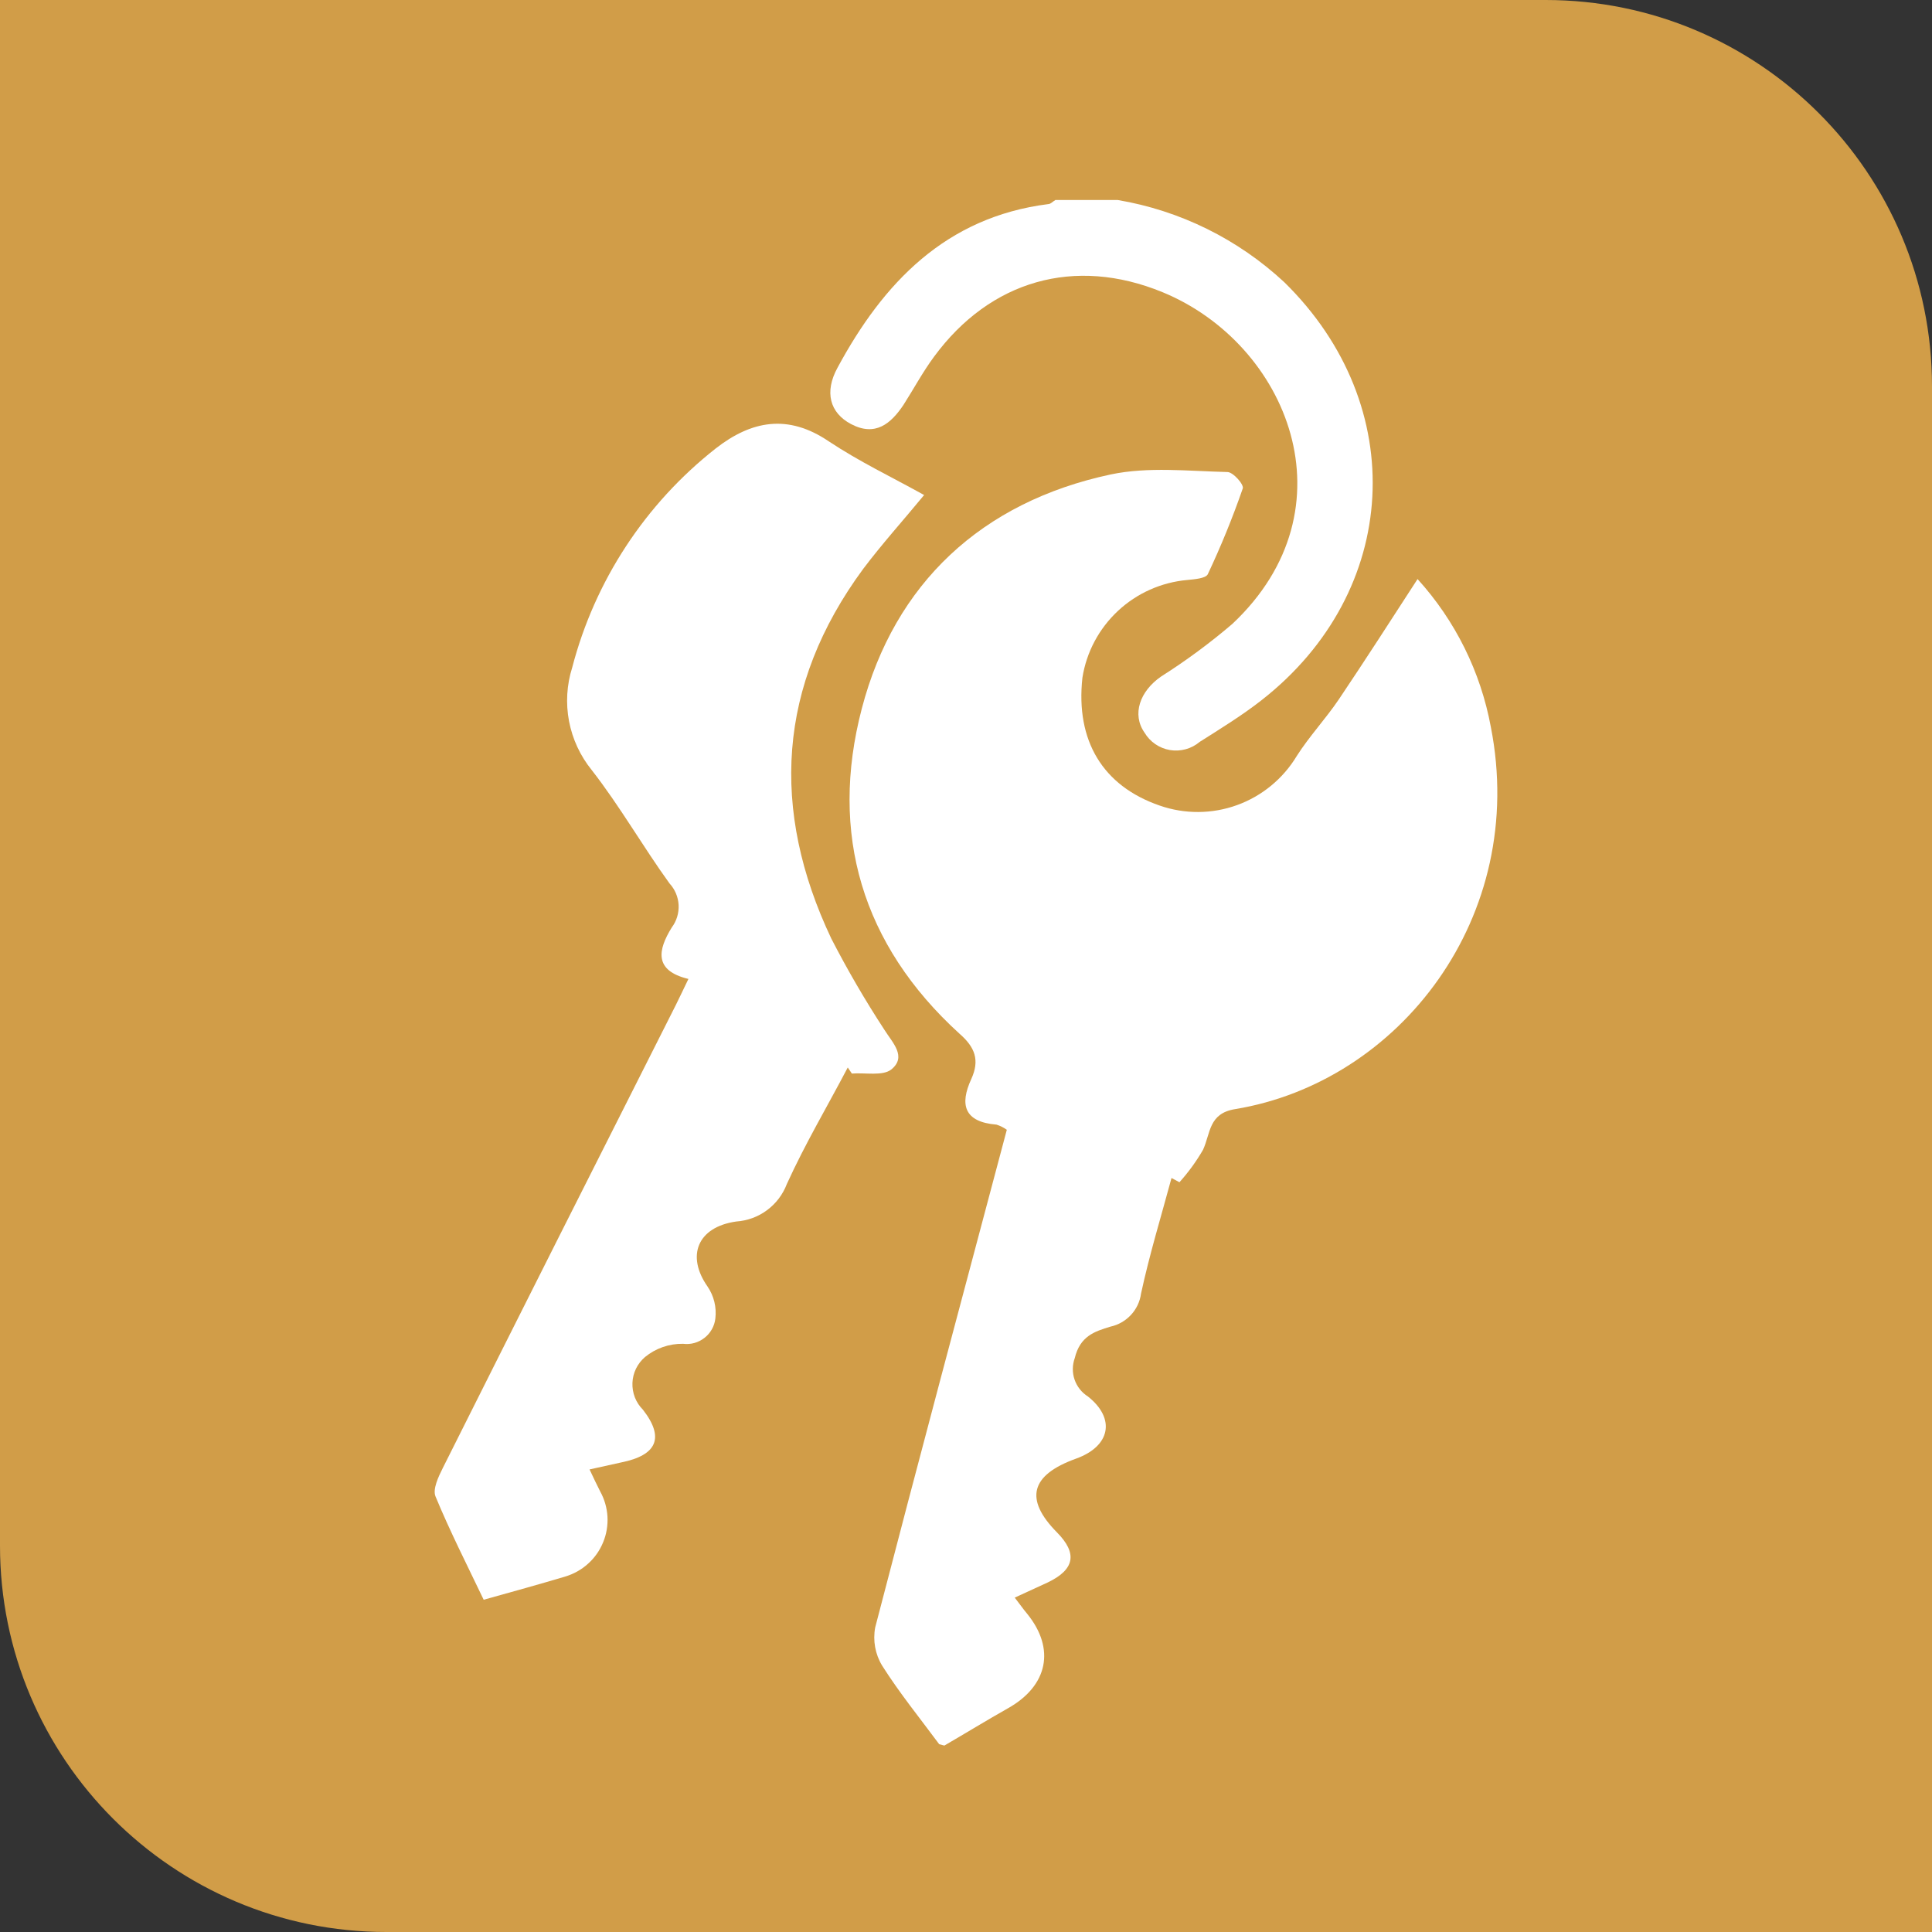
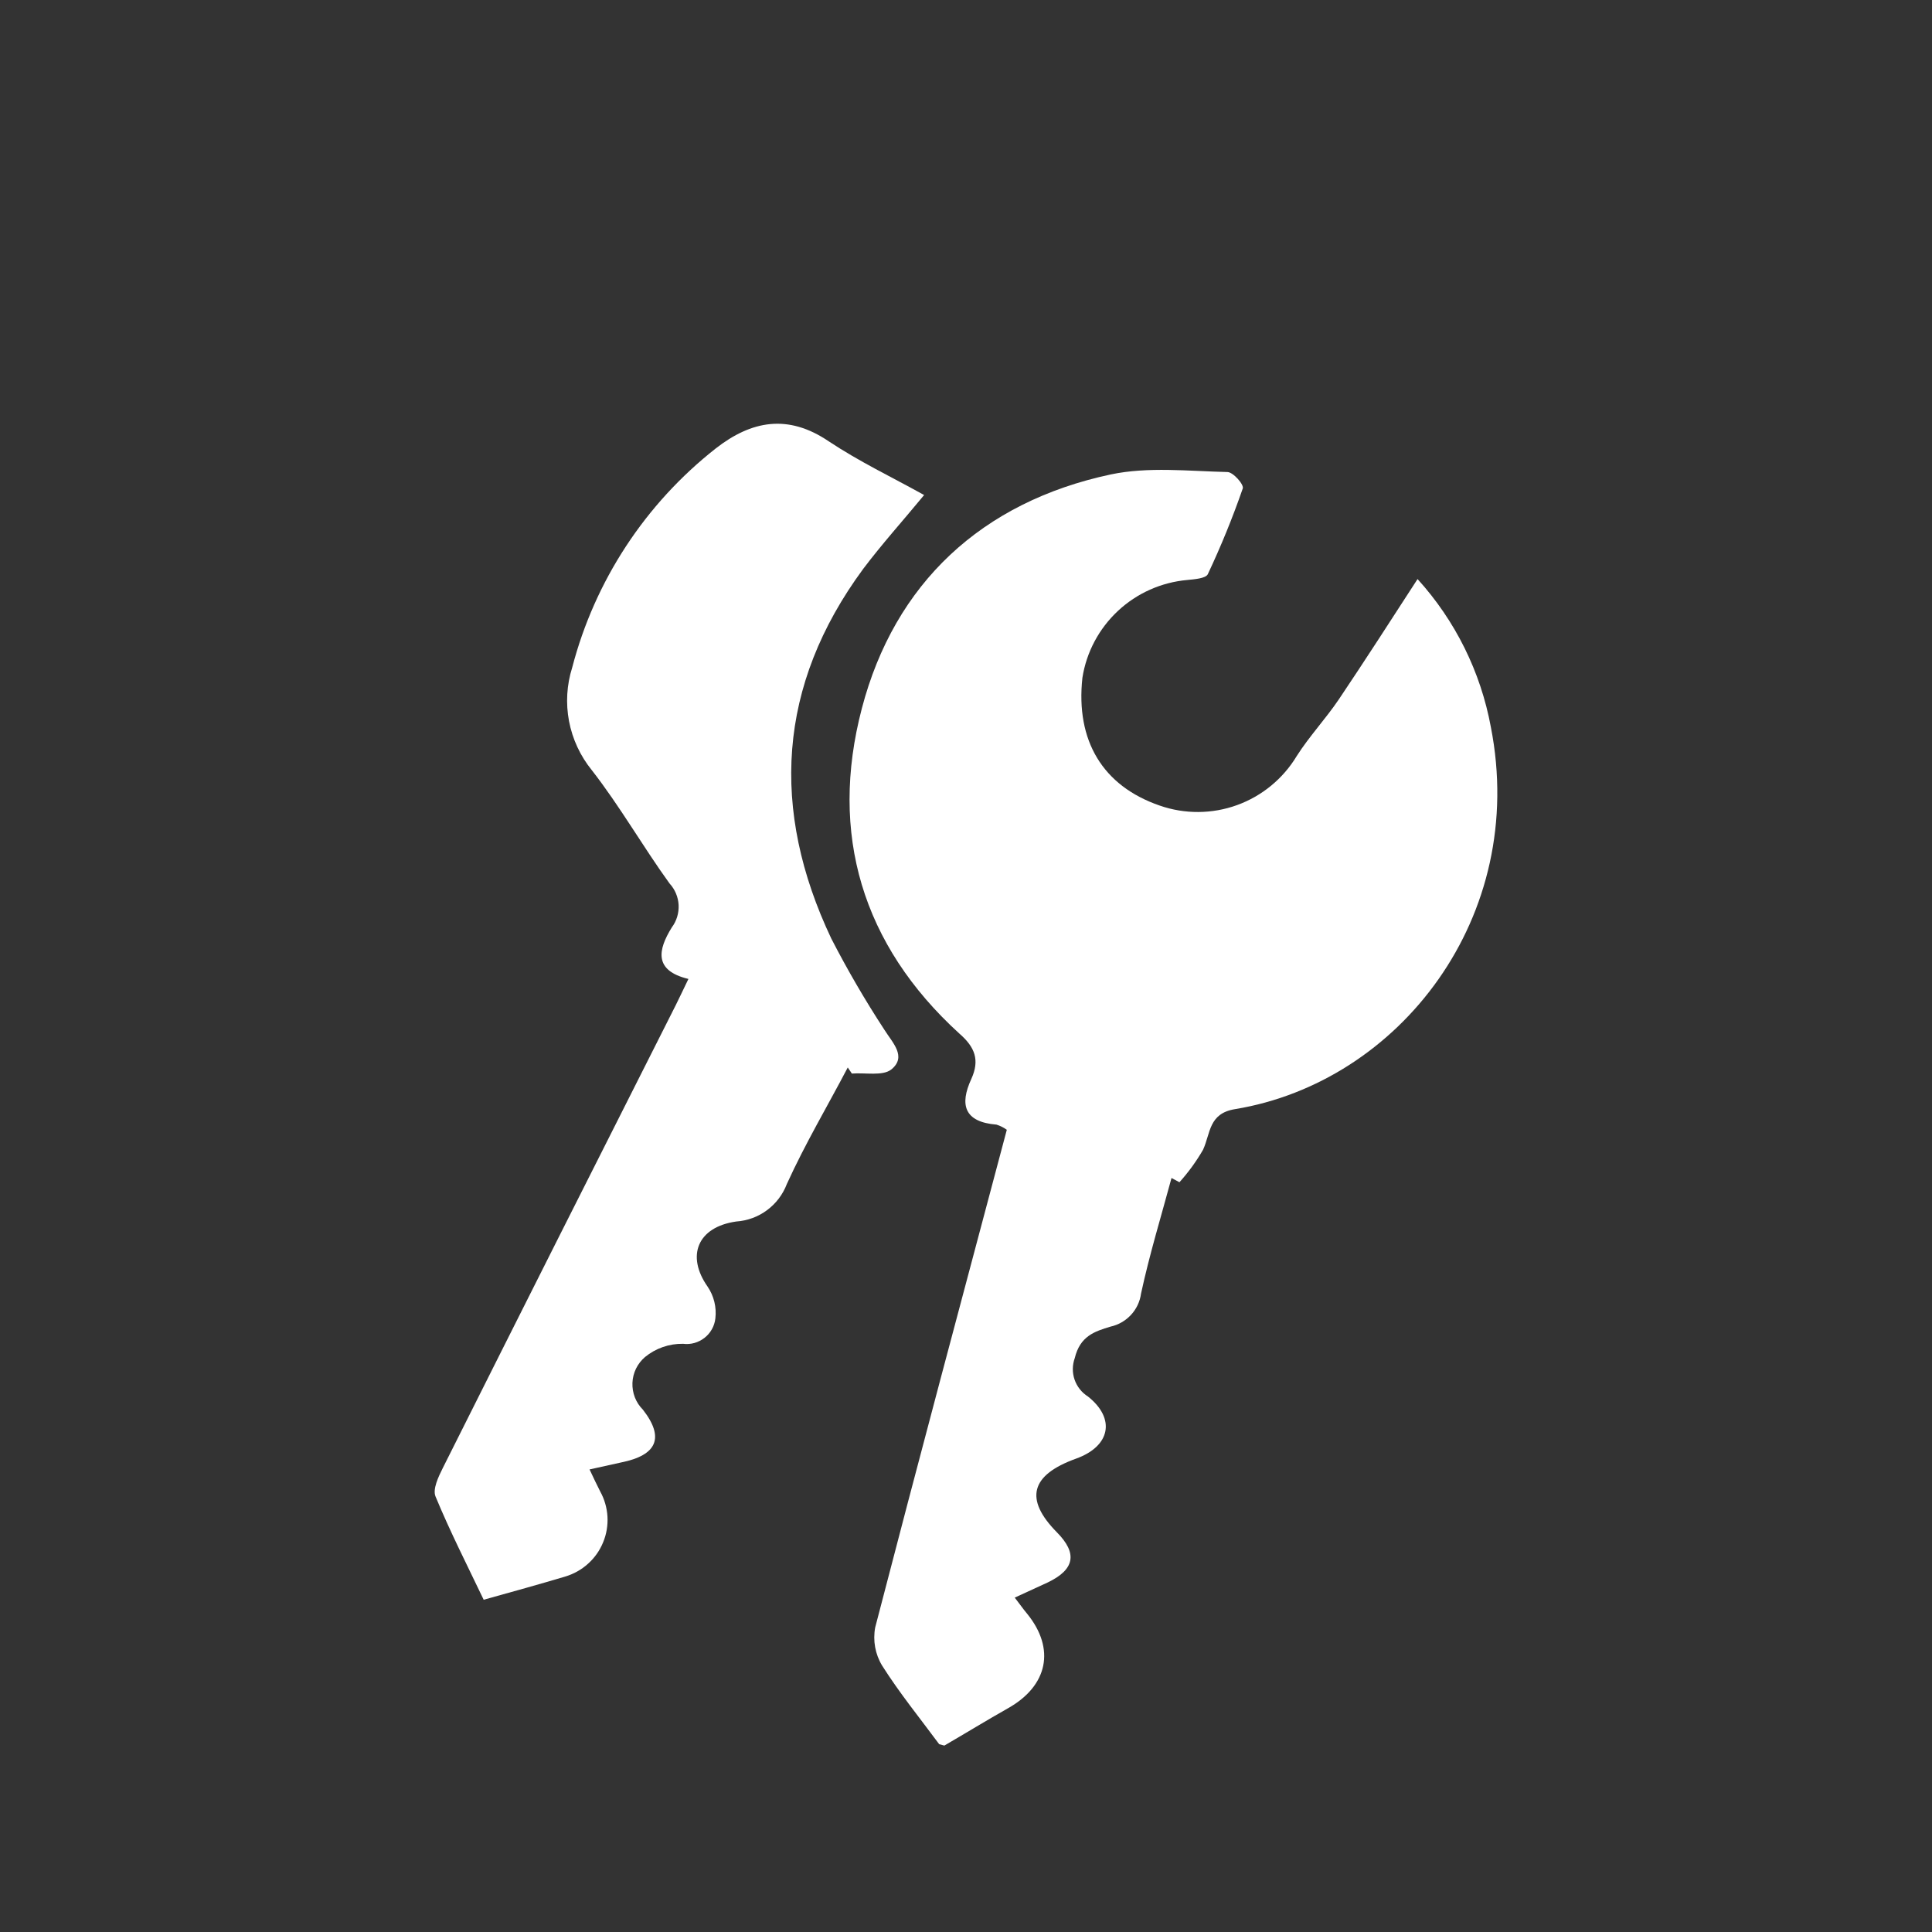
<svg xmlns="http://www.w3.org/2000/svg" width="40" height="40" viewBox="0 0 40 40" fill="none">
  <rect x="0" y="0" width="40" height="40" fill="#333333" stroke="none" />
-   <path d="M0 0H32C36.418 0 40 3.582 40 8V40H8C3.582 40 0 36.418 0 32V0Z" fill="#D19D48" />
  <path d="M19.445 36.112C19.047 35.574 18.622 35.051 18.265 34.487C18.12 34.25 18.069 33.967 18.12 33.694C19.01 30.265 19.927 26.842 20.845 23.391C20.78 23.344 20.707 23.308 20.631 23.284C19.962 23.23 19.864 22.872 20.11 22.339C20.287 21.949 20.189 21.681 19.858 21.395C17.849 19.562 17.164 17.261 17.843 14.669C18.521 12.078 20.325 10.393 22.996 9.823C23.772 9.659 24.605 9.754 25.412 9.773C25.532 9.773 25.769 10.043 25.728 10.119C25.519 10.721 25.278 11.312 25.006 11.889C24.961 11.977 24.728 11.993 24.58 12.008C24.044 12.056 23.539 12.281 23.146 12.648C22.753 13.015 22.493 13.502 22.41 14.033C22.268 15.337 22.832 16.272 24.009 16.678C24.528 16.859 25.094 16.856 25.611 16.669C26.128 16.482 26.565 16.122 26.848 15.652C27.109 15.242 27.447 14.883 27.721 14.477C28.267 13.665 28.797 12.84 29.349 11.989C30.13 12.849 30.655 13.909 30.866 15.05C31.639 18.983 28.973 22.402 25.573 22.963C25.021 23.051 25.065 23.463 24.908 23.804C24.769 24.045 24.605 24.27 24.419 24.477L24.255 24.389C24.04 25.186 23.801 25.964 23.624 26.782C23.602 26.947 23.529 27.101 23.416 27.223C23.303 27.345 23.156 27.43 22.993 27.466C22.659 27.566 22.362 27.664 22.252 28.117C22.2 28.262 22.198 28.419 22.248 28.564C22.298 28.709 22.396 28.832 22.526 28.914C23.104 29.374 22.987 29.944 22.28 30.199C21.334 30.539 21.205 31.039 21.883 31.726C22.312 32.16 22.252 32.494 21.694 32.762L21.009 33.077C21.11 33.206 21.183 33.313 21.265 33.41C21.855 34.135 21.697 34.903 20.867 35.369C20.426 35.618 19.991 35.885 19.552 36.14L19.445 36.112Z" fill="white" />
-   <path d="M23.141 4.141C24.433 4.359 25.633 4.952 26.591 5.844C29.2 8.401 28.998 12.249 26.115 14.5C25.712 14.815 25.27 15.086 24.838 15.36C24.754 15.431 24.655 15.483 24.549 15.512C24.442 15.541 24.331 15.547 24.222 15.529C24.113 15.51 24.01 15.469 23.919 15.406C23.828 15.344 23.752 15.262 23.696 15.168C23.431 14.79 23.598 14.311 24.04 14.006C24.557 13.678 25.05 13.314 25.516 12.916C28.058 10.526 26.664 7.116 24.068 6.049C22.252 5.303 20.501 5.803 19.337 7.387C19.104 7.702 18.915 8.055 18.706 8.382C18.445 8.772 18.123 9.046 17.618 8.779C17.18 8.546 17.063 8.117 17.341 7.611C18.287 5.857 19.58 4.496 21.7 4.226C21.753 4.226 21.8 4.169 21.851 4.141H23.141Z" fill="white" />
  <path d="M17.552 22.101C17.133 22.901 16.672 23.675 16.291 24.513C16.209 24.729 16.067 24.917 15.881 25.055C15.696 25.193 15.474 25.274 15.243 25.29C14.439 25.404 14.203 26.002 14.65 26.638C14.781 26.831 14.838 27.065 14.811 27.296C14.802 27.375 14.778 27.451 14.739 27.52C14.701 27.589 14.649 27.649 14.587 27.698C14.525 27.747 14.453 27.783 14.377 27.805C14.301 27.826 14.221 27.832 14.143 27.822C13.855 27.817 13.576 27.914 13.354 28.096C13.276 28.163 13.213 28.244 13.168 28.336C13.123 28.428 13.098 28.529 13.094 28.631C13.09 28.733 13.107 28.835 13.144 28.931C13.181 29.026 13.238 29.113 13.31 29.185C13.767 29.771 13.597 30.13 12.862 30.278L12.206 30.423C12.291 30.602 12.354 30.738 12.427 30.88C12.515 31.039 12.566 31.217 12.577 31.399C12.587 31.581 12.557 31.763 12.487 31.932C12.418 32.101 12.312 32.252 12.176 32.374C12.041 32.497 11.88 32.587 11.705 32.64C11.159 32.803 10.61 32.955 10.014 33.121C9.673 32.407 9.317 31.708 9.017 30.983C8.954 30.832 9.077 30.574 9.169 30.391C10.771 27.194 12.379 24 13.991 20.81C14.07 20.652 14.143 20.495 14.253 20.268C13.531 20.095 13.622 19.664 13.909 19.201C14.009 19.067 14.058 18.903 14.05 18.737C14.041 18.571 13.975 18.413 13.862 18.291C13.307 17.523 12.834 16.691 12.25 15.942C12.013 15.649 11.852 15.302 11.781 14.931C11.711 14.561 11.733 14.179 11.847 13.82C12.315 12.025 13.358 10.433 14.818 9.285C15.556 8.709 16.313 8.564 17.158 9.137C17.789 9.556 18.461 9.877 19.133 10.249C18.7 10.775 18.262 11.26 17.871 11.779C16.095 14.191 15.947 16.764 17.212 19.434C17.546 20.082 17.913 20.713 18.312 21.323C18.48 21.591 18.779 21.877 18.454 22.142C18.275 22.283 17.915 22.205 17.637 22.227L17.552 22.101Z" fill="white" />
</svg>